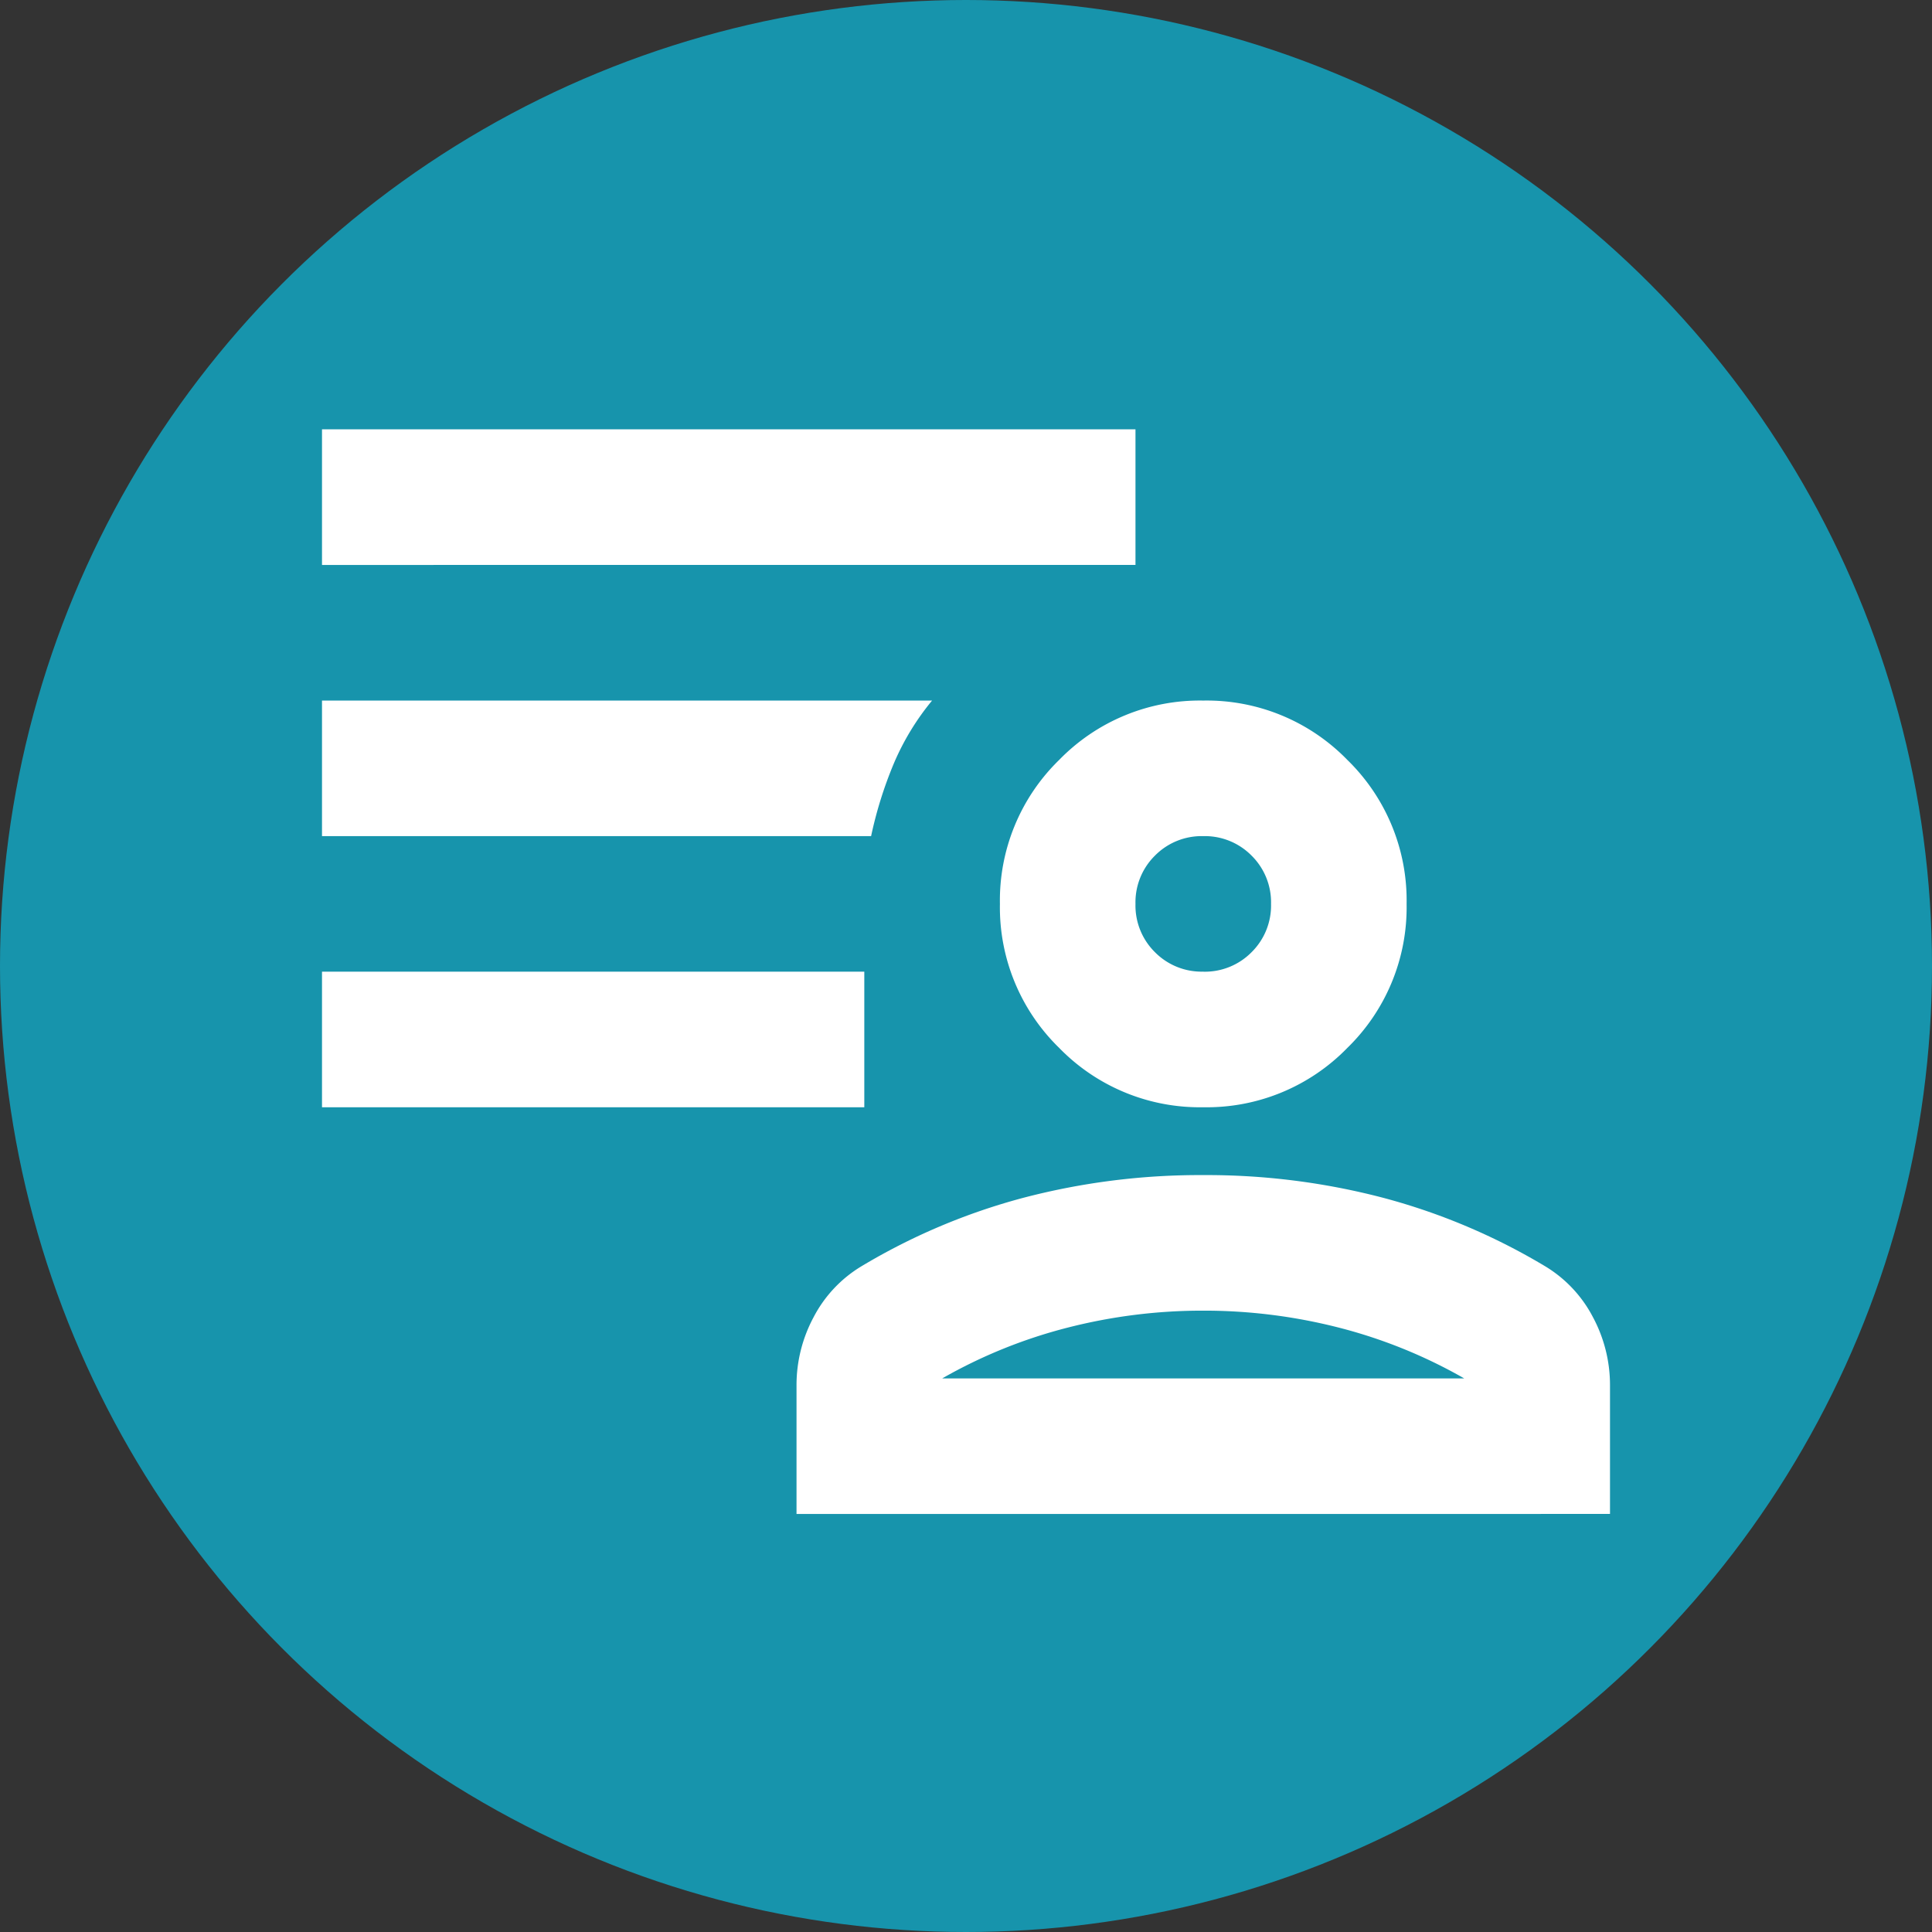
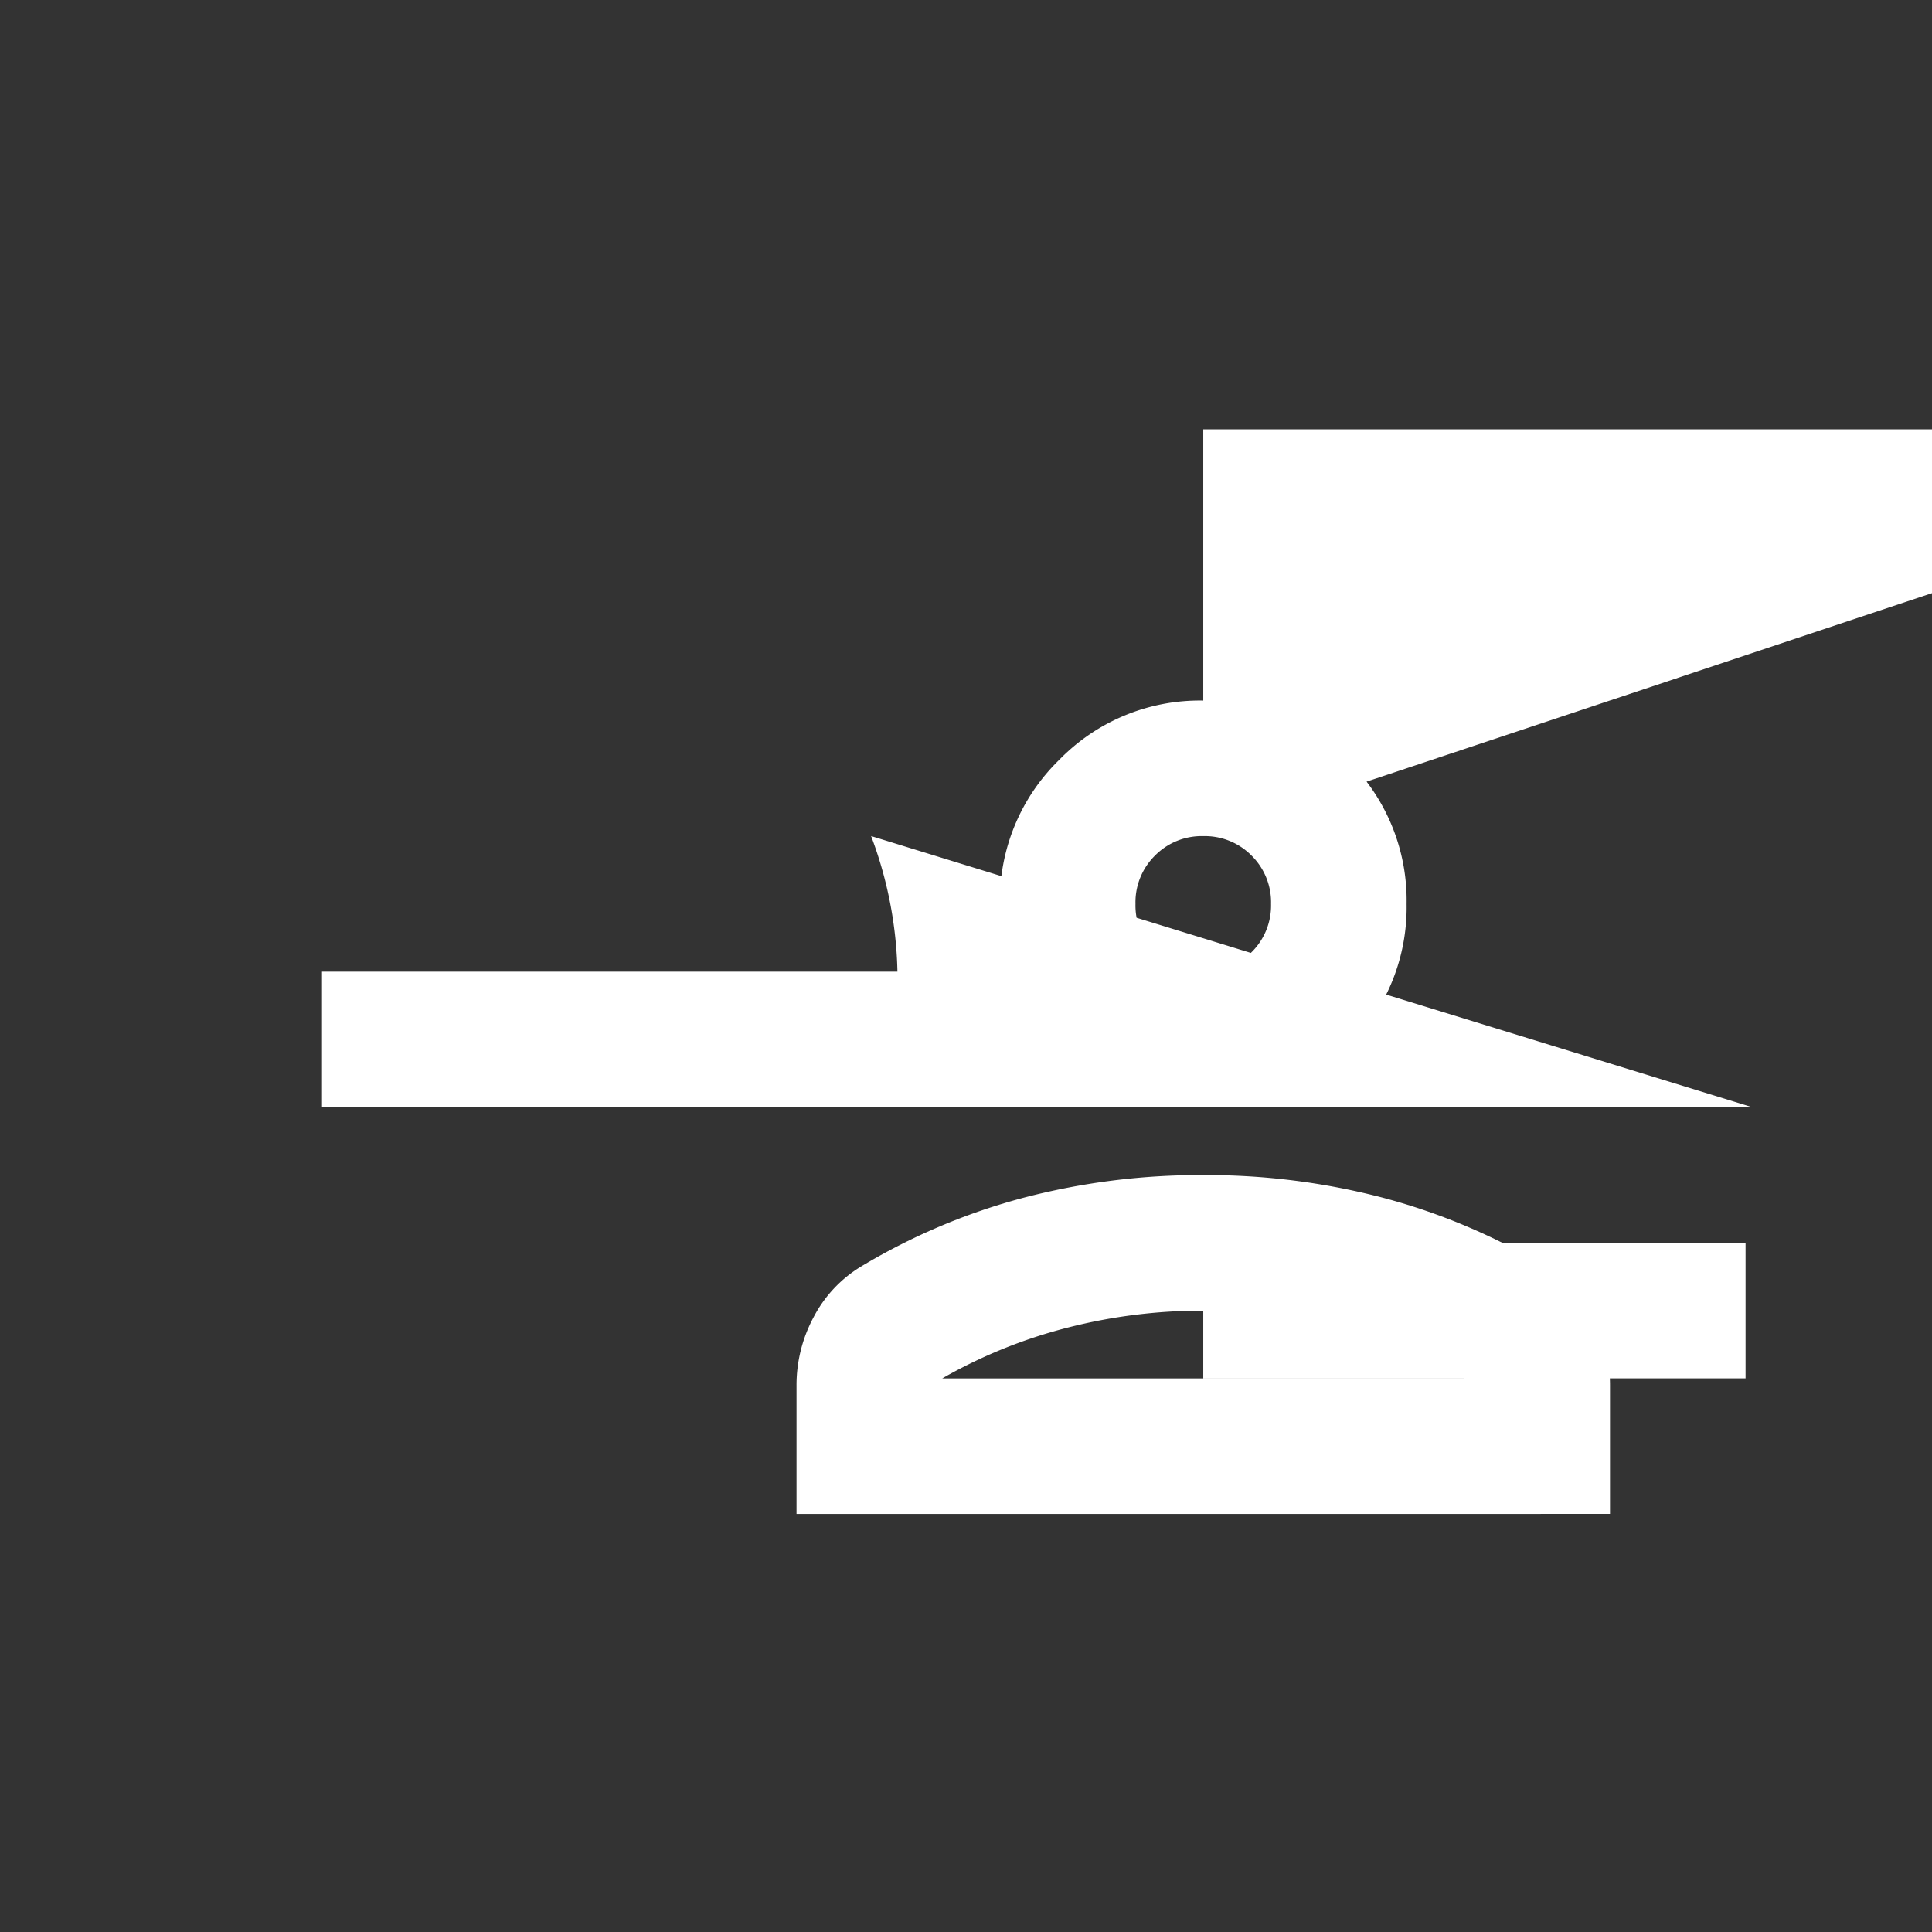
<svg xmlns="http://www.w3.org/2000/svg" width="36" height="36" viewBox="0 0 36 36">
  <rect x="0" y="0" width="36" height="36" fill="#333333" stroke="none" />
  <g id="nav__patient" transform="translate(-393 -86)">
-     <circle id="楕円形_1" data-name="楕円形 1" cx="18" cy="18" r="18" transform="translate(393 86)" fill="#1794ac" />
-     <path id="patient_list_FILL0_wght400_GRAD0_opsz24" d="M136.421-787.368a3.654,3.654,0,0,1-2.684-1.105,3.655,3.655,0,0,1-1.105-2.684,3.654,3.654,0,0,1,1.105-2.684,3.654,3.654,0,0,1,2.684-1.105,3.654,3.654,0,0,1,2.684,1.105,3.654,3.654,0,0,1,1.105,2.684,3.655,3.655,0,0,1-1.105,2.684A3.654,3.654,0,0,1,136.421-787.368Zm-7.579,7.579v-2.4a2.675,2.675,0,0,1,.316-1.263,2.4,2.4,0,0,1,.884-.947,11.713,11.713,0,0,1,3.016-1.279,12.97,12.97,0,0,1,3.363-.426,12.97,12.97,0,0,1,3.363.426A11.713,11.713,0,0,1,142.8-784.4a2.4,2.4,0,0,1,.884.947,2.675,2.675,0,0,1,.316,1.263v2.4Zm2.716-2.526h9.726a9.388,9.388,0,0,0-2.337-.947,10.132,10.132,0,0,0-2.526-.316,10.132,10.132,0,0,0-2.526.316A9.388,9.388,0,0,0,131.558-782.316Zm4.863-7.579a1.222,1.222,0,0,0,.9-.363,1.222,1.222,0,0,0,.363-.9,1.222,1.222,0,0,0-.363-.9,1.222,1.222,0,0,0-.9-.363,1.222,1.222,0,0,0-.9.363,1.222,1.222,0,0,0-.363.9,1.222,1.222,0,0,0,.363.9A1.222,1.222,0,0,0,136.421-789.895ZM136.421-791.158ZM136.421-782.316ZM120-787.368v-2.526h10.105v2.526Zm0-10.105V-800h15.158v2.526Zm10.232,5.053H120v-2.526h11.368a4.755,4.755,0,0,0-.711,1.168A7.582,7.582,0,0,0,130.232-792.421Z" transform="translate(279 894)" fill="#fff" />
+     <path id="patient_list_FILL0_wght400_GRAD0_opsz24" d="M136.421-787.368a3.654,3.654,0,0,1-2.684-1.105,3.655,3.655,0,0,1-1.105-2.684,3.654,3.654,0,0,1,1.105-2.684,3.654,3.654,0,0,1,2.684-1.105,3.654,3.654,0,0,1,2.684,1.105,3.654,3.654,0,0,1,1.105,2.684,3.655,3.655,0,0,1-1.105,2.684A3.654,3.654,0,0,1,136.421-787.368Zm-7.579,7.579v-2.4a2.675,2.675,0,0,1,.316-1.263,2.4,2.4,0,0,1,.884-.947,11.713,11.713,0,0,1,3.016-1.279,12.97,12.97,0,0,1,3.363-.426,12.97,12.97,0,0,1,3.363.426A11.713,11.713,0,0,1,142.8-784.4a2.4,2.4,0,0,1,.884.947,2.675,2.675,0,0,1,.316,1.263v2.4Zm2.716-2.526h9.726a9.388,9.388,0,0,0-2.337-.947,10.132,10.132,0,0,0-2.526-.316,10.132,10.132,0,0,0-2.526.316A9.388,9.388,0,0,0,131.558-782.316Zm4.863-7.579a1.222,1.222,0,0,0,.9-.363,1.222,1.222,0,0,0,.363-.9,1.222,1.222,0,0,0-.363-.9,1.222,1.222,0,0,0-.9-.363,1.222,1.222,0,0,0-.9.363,1.222,1.222,0,0,0-.363.9,1.222,1.222,0,0,0,.363.9A1.222,1.222,0,0,0,136.421-789.895ZM136.421-791.158ZM136.421-782.316Zv-2.526h10.105v2.526Zm0-10.105V-800h15.158v2.526Zm10.232,5.053H120v-2.526h11.368a4.755,4.755,0,0,0-.711,1.168A7.582,7.582,0,0,0,130.232-792.421Z" transform="translate(279 894)" fill="#fff" />
  </g>
</svg>